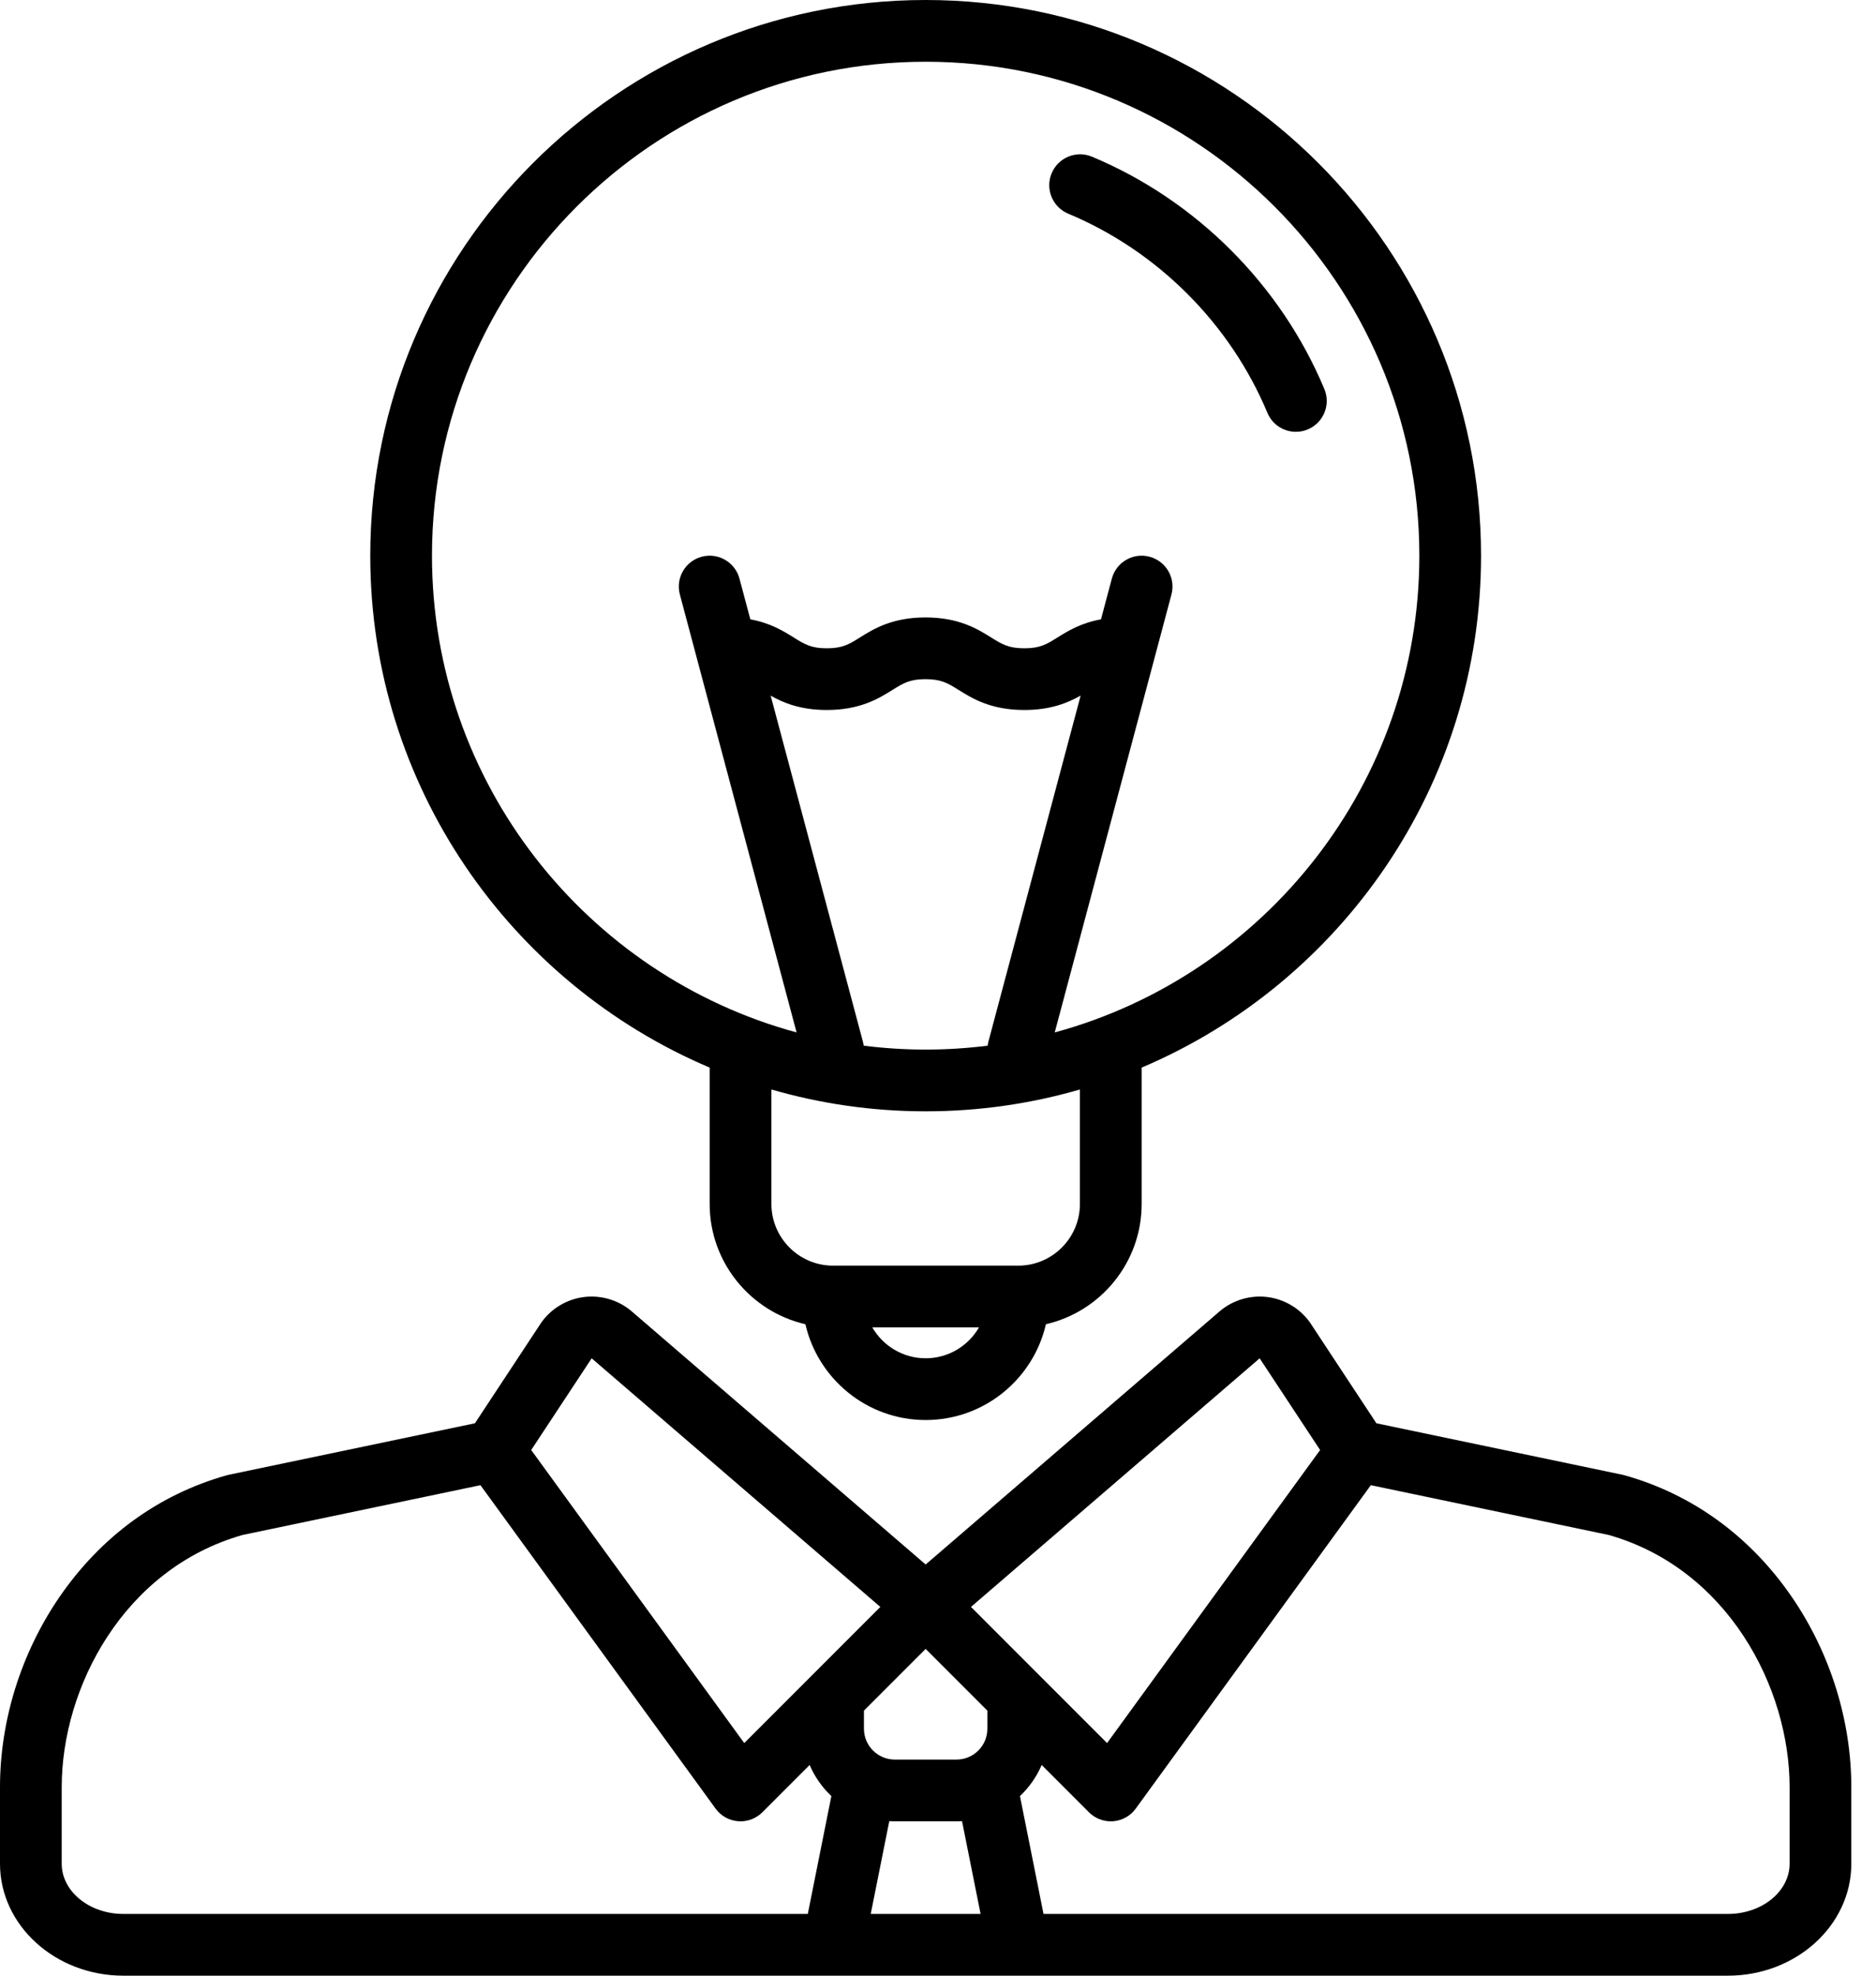
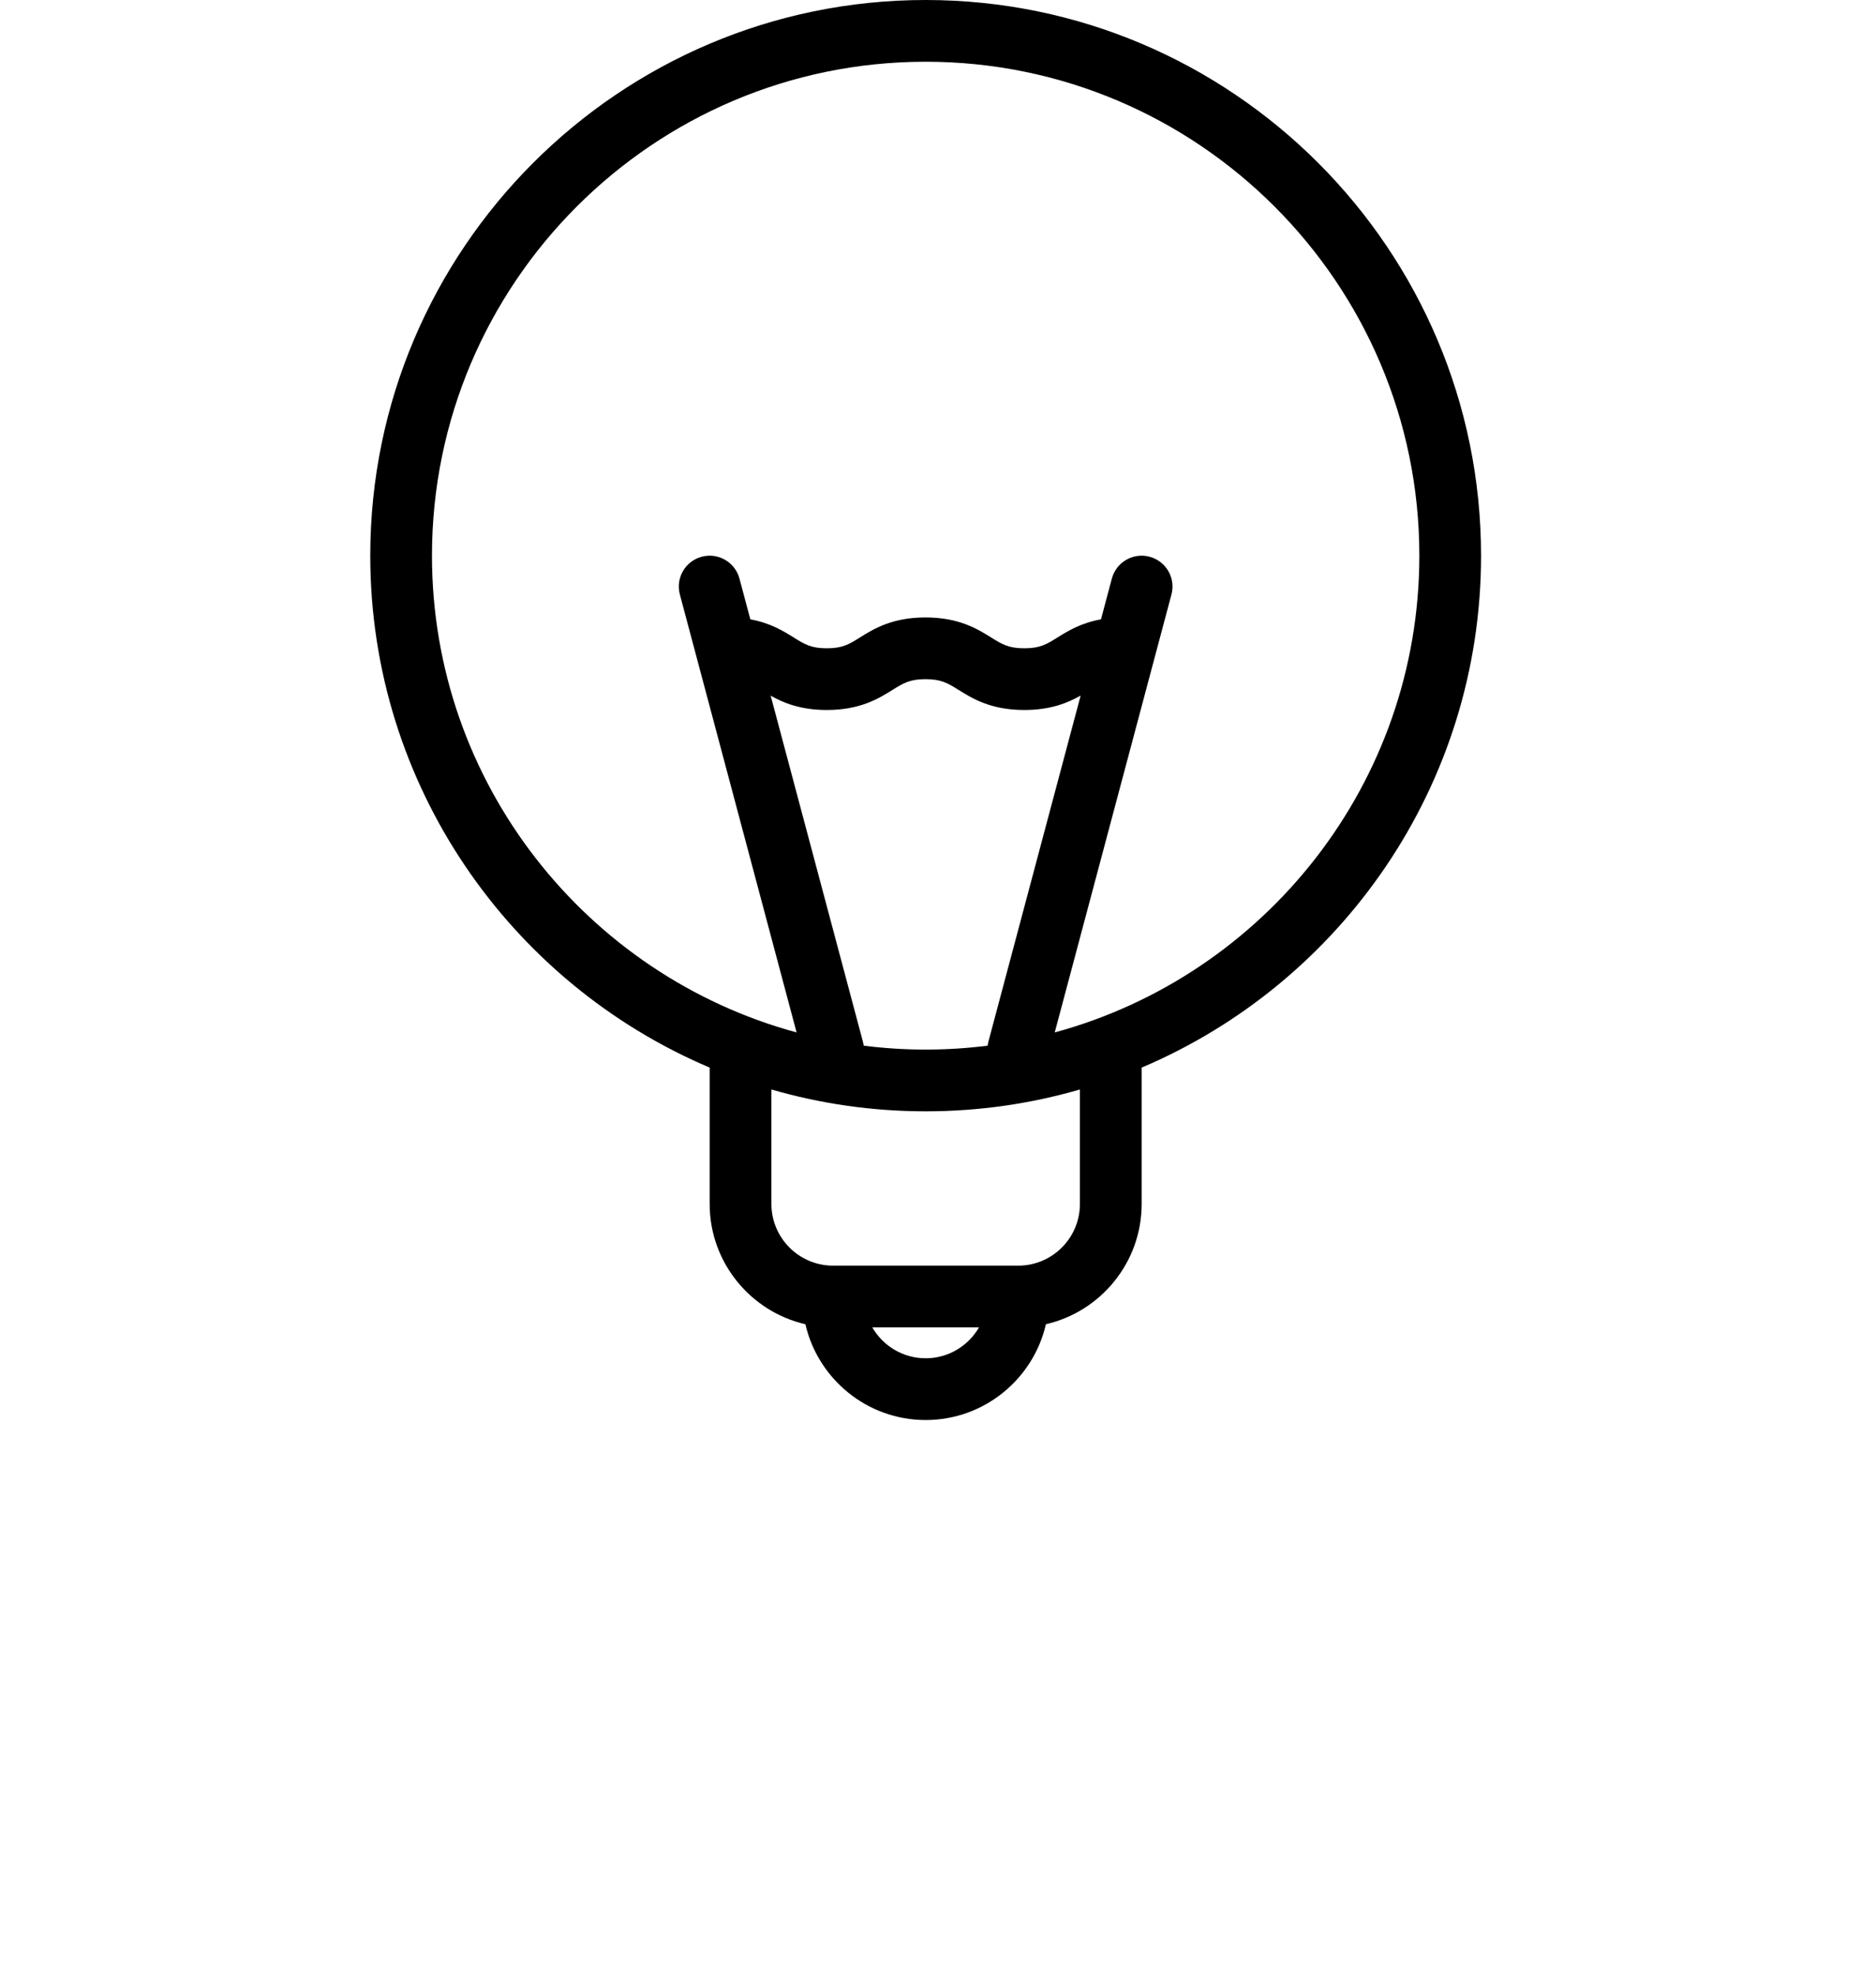
<svg xmlns="http://www.w3.org/2000/svg" width="57" height="60" viewBox="0 0 57 60" fill="none">
-   <path d="M54.457 48.52C53.193 46.669 51.431 45.383 49.36 44.803C49.34 44.797 49.319 44.792 49.299 44.788L41.82 43.224L39.807 40.171C39.796 40.156 39.785 40.14 39.774 40.125C39.469 39.718 39.005 39.45 38.5 39.389C37.996 39.328 37.48 39.477 37.087 39.799C37.081 39.804 37.075 39.809 37.069 39.814L28.125 47.513L19.181 39.814C19.175 39.809 19.169 39.804 19.163 39.799C18.77 39.477 18.254 39.328 17.75 39.389C17.245 39.45 16.781 39.718 16.476 40.125C16.464 40.14 16.453 40.156 16.443 40.171L14.43 43.224L6.951 44.788C6.931 44.792 6.91 44.797 6.89 44.803C4.819 45.383 3.057 46.669 1.793 48.52C0.637 50.213 0 52.257 0 54.275V56.6C0 58.475 1.682 60 3.75 60H25.31C25.311 60 25.312 60 25.314 60C25.315 60 25.316 60 25.317 60H30.933C30.934 60 30.935 60 30.936 60C30.938 60 30.939 60 30.94 60H52.5C54.568 60 56.25 58.475 56.25 56.6V54.275C56.25 52.257 55.613 50.213 54.457 48.52ZM38.273 41.251L40.11 44.036L33.637 52.936L31.601 50.9C31.601 50.9 31.6 50.9 31.6 50.899L29.502 48.801L38.273 41.251ZM27.188 55.312H29.063C29.119 55.312 29.175 55.31 29.23 55.307L29.794 58.125H26.456L27.02 55.307C27.075 55.31 27.131 55.312 27.188 55.312ZM30 52.5C30 53.017 29.579 53.437 29.063 53.437H27.188C26.671 53.437 26.25 53.017 26.25 52.5V51.951L28.125 50.076L30 51.951V52.5ZM17.977 41.251L26.748 48.801L24.65 50.899C24.65 50.899 24.649 50.9 24.649 50.9L22.613 52.936L16.14 44.036L17.977 41.251ZM1.875 56.6V54.275C1.875 51.242 3.761 47.644 7.367 46.617L14.598 45.104L21.742 54.926C21.903 55.148 22.153 55.288 22.427 55.309C22.451 55.312 22.476 55.312 22.5 55.312C22.748 55.312 22.986 55.214 23.163 55.038L24.6 53.601C24.753 53.96 24.98 54.281 25.26 54.545L24.544 58.125H3.75C2.716 58.125 1.875 57.441 1.875 56.6ZM54.375 56.6C54.375 57.441 53.534 58.125 52.5 58.125H31.706L30.99 54.545C31.27 54.281 31.497 53.96 31.65 53.601L33.087 55.038C33.264 55.214 33.502 55.312 33.75 55.312C33.774 55.312 33.799 55.312 33.823 55.31C34.097 55.288 34.347 55.148 34.508 54.926L41.651 45.104L48.883 46.617C52.489 47.644 54.375 51.242 54.375 54.275V56.6H54.375Z" fill="black" />
  <path d="M21.562 32.422V36.562C21.562 38.341 22.807 39.833 24.471 40.216C24.854 41.88 26.346 43.125 28.125 43.125C29.904 43.125 31.396 41.88 31.779 40.216C33.443 39.833 34.688 38.341 34.688 36.562V32.422C40.742 29.856 45 23.853 45 16.875C45 7.57 37.43 0 28.125 0C18.82 0 11.25 7.57 11.25 16.875C11.25 23.853 15.508 29.856 21.562 32.422ZM28.125 41.25C27.433 41.25 26.828 40.872 26.504 40.312H29.746C29.421 40.872 28.817 41.25 28.125 41.25ZM32.812 36.562C32.812 37.596 31.971 38.437 30.938 38.437H25.312C24.279 38.437 23.438 37.596 23.438 36.562V33.087C24.926 33.518 26.499 33.75 28.125 33.75C29.751 33.75 31.324 33.518 32.812 33.087V36.562ZM26.218 31.633L23.416 21.127C23.802 21.345 24.322 21.562 25.122 21.562C26.14 21.562 26.705 21.209 27.117 20.952C27.443 20.749 27.639 20.626 28.12 20.626C28.602 20.626 28.799 20.749 29.125 20.952C29.538 21.21 30.104 21.562 31.123 21.562C31.926 21.562 32.447 21.343 32.834 21.124L30.032 31.633C30.021 31.674 30.014 31.716 30.008 31.757C29.391 31.834 28.763 31.875 28.125 31.875C27.487 31.875 26.859 31.834 26.242 31.757C26.236 31.716 26.229 31.674 26.218 31.633ZM28.125 1.875C36.396 1.875 43.125 8.604 43.125 16.875C43.125 23.789 38.422 29.625 32.047 31.354L35.593 18.055C35.727 17.555 35.429 17.041 34.929 16.908C34.429 16.774 33.915 17.072 33.782 17.572L33.452 18.809C32.838 18.919 32.44 19.167 32.128 19.361C31.802 19.565 31.605 19.688 31.123 19.688C30.64 19.688 30.444 19.565 30.117 19.361C29.704 19.104 29.139 18.751 28.12 18.751C27.102 18.751 26.537 19.104 26.124 19.362C25.799 19.565 25.602 19.688 25.121 19.688C24.641 19.688 24.445 19.565 24.119 19.362C23.808 19.168 23.411 18.92 22.798 18.809L22.468 17.572C22.335 17.072 21.821 16.774 21.321 16.908C20.82 17.041 20.523 17.555 20.657 18.055L24.203 31.354C17.828 29.625 13.125 23.79 13.125 16.875C13.125 8.604 19.854 1.875 28.125 1.875Z" fill="black" />
-   <path d="M32.456 6.489C35.169 7.622 37.375 9.826 38.509 12.538C38.659 12.898 39.007 13.114 39.374 13.114C39.495 13.114 39.617 13.091 39.736 13.041C40.213 12.841 40.438 12.292 40.239 11.815C38.916 8.652 36.343 6.08 33.179 4.759C32.701 4.559 32.152 4.785 31.953 5.263C31.753 5.74 31.979 6.289 32.456 6.489Z" fill="black" />
</svg>